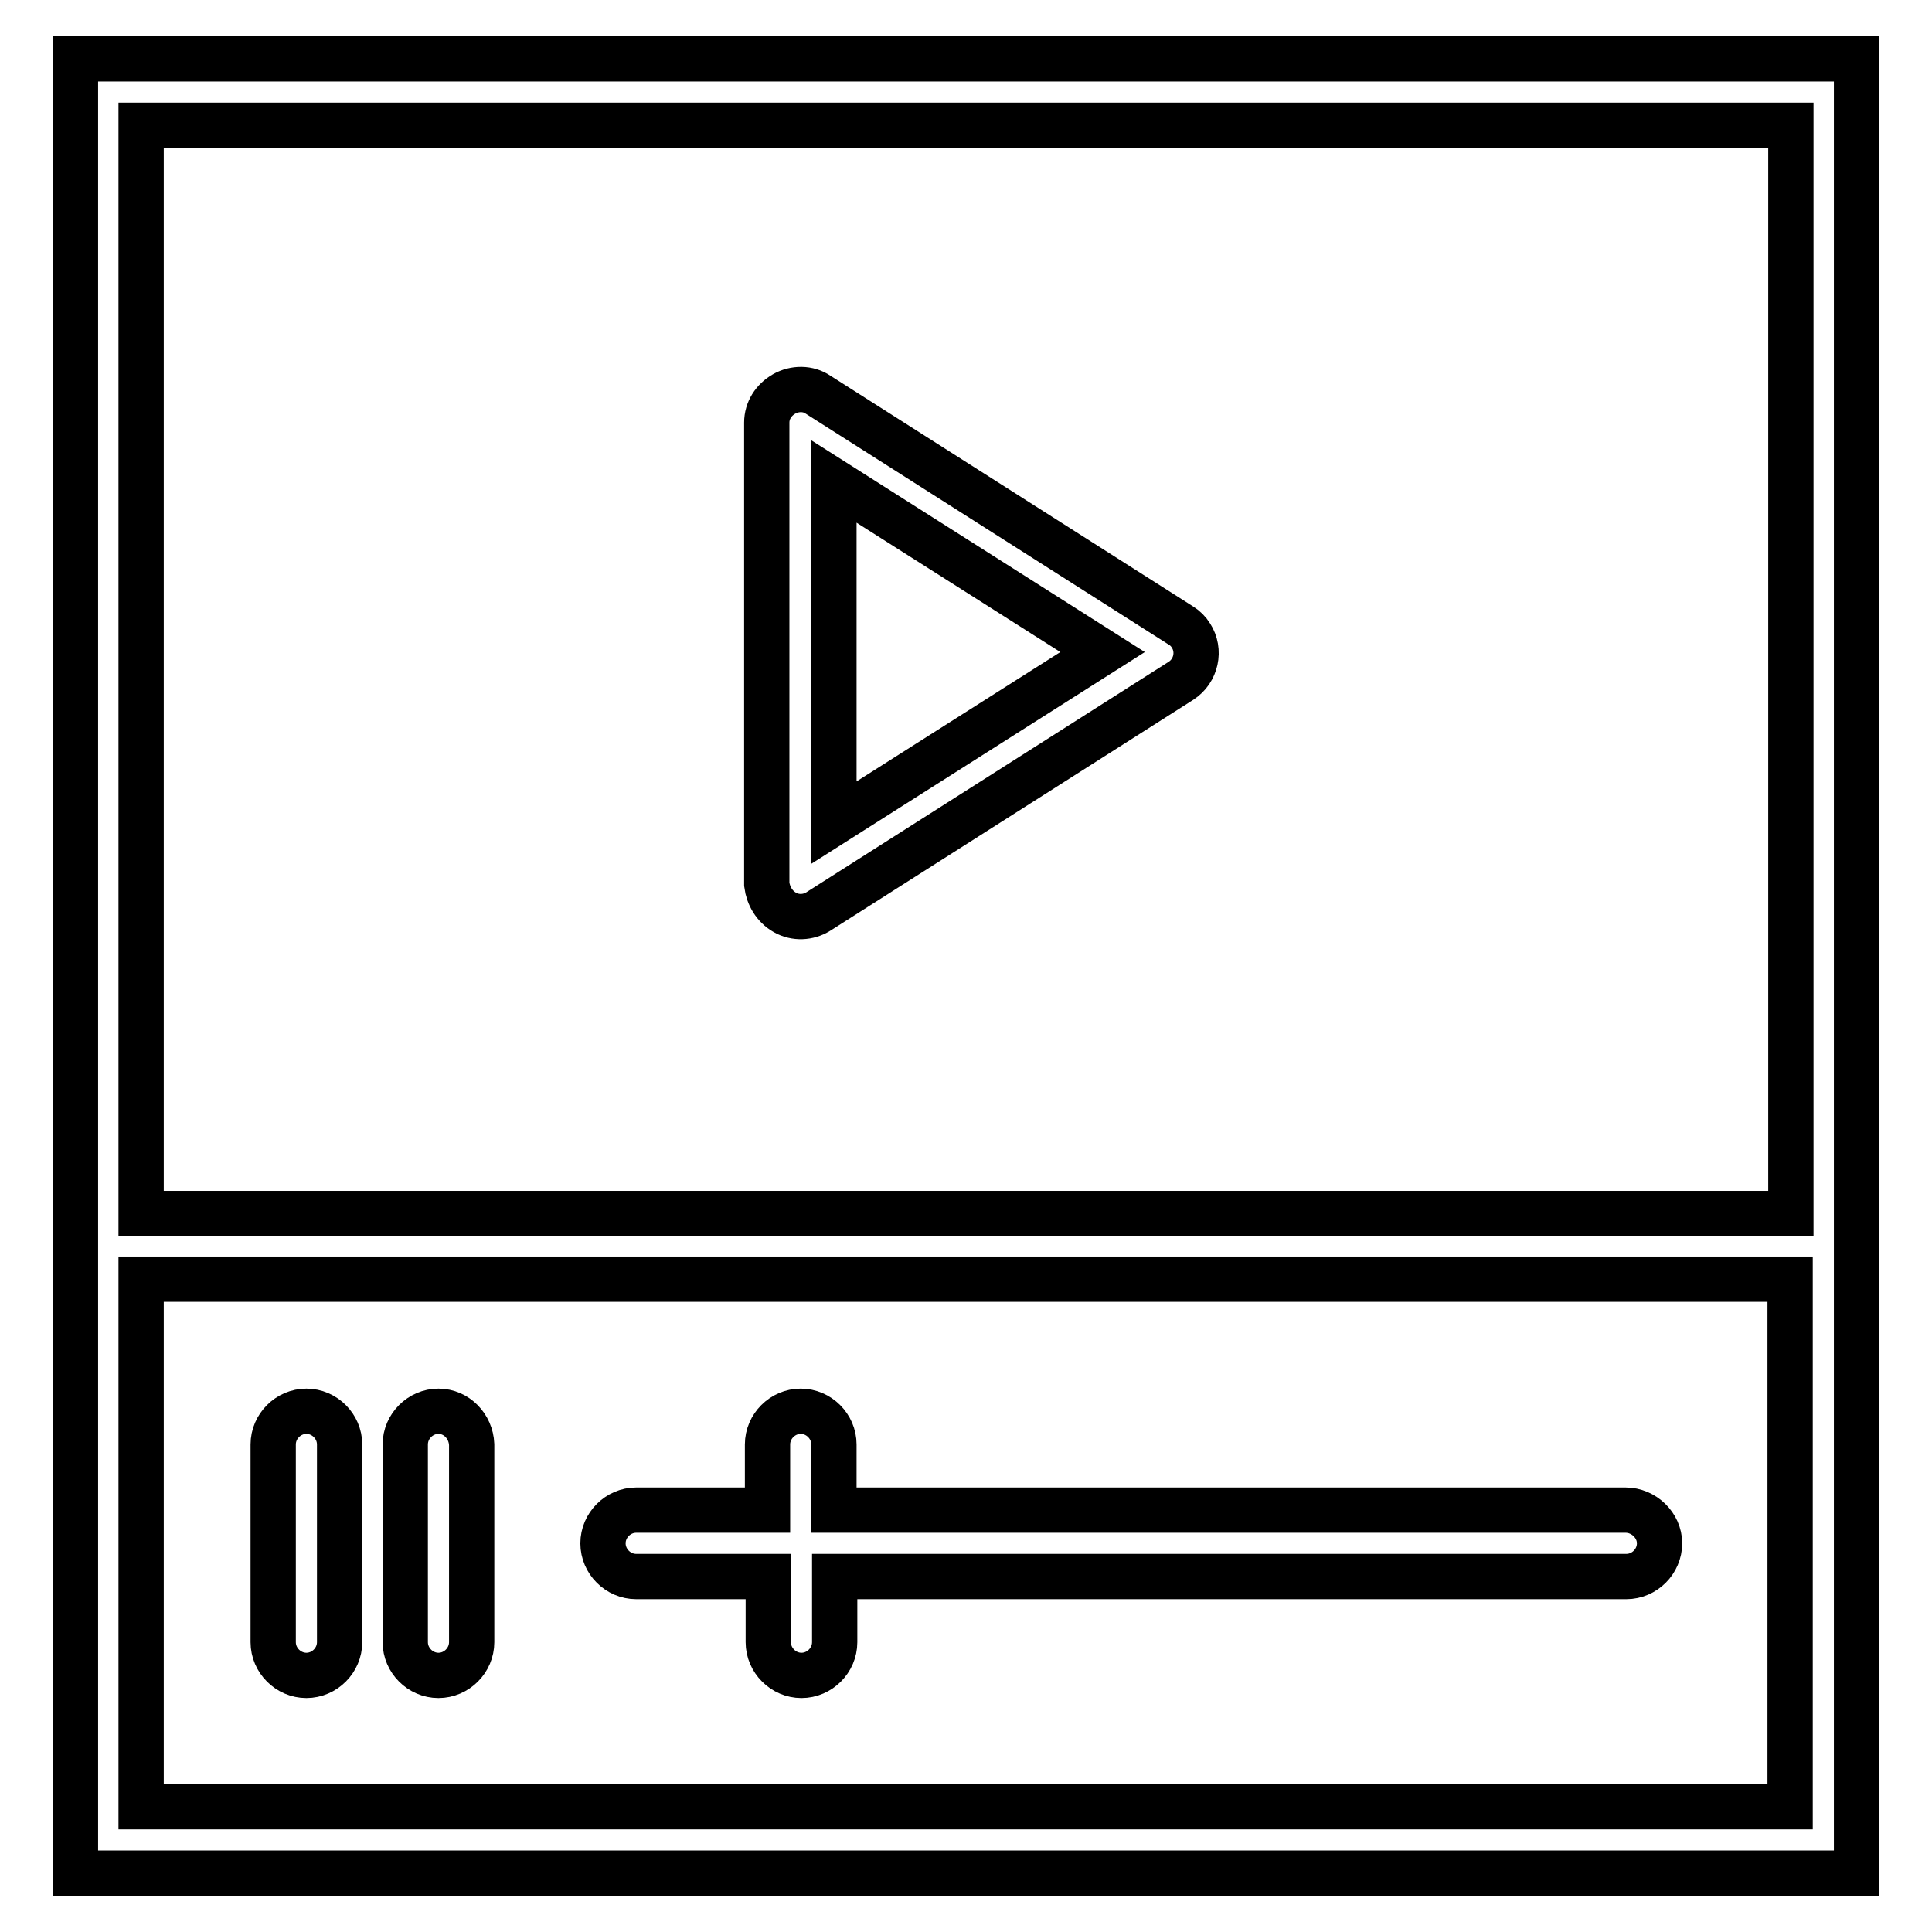
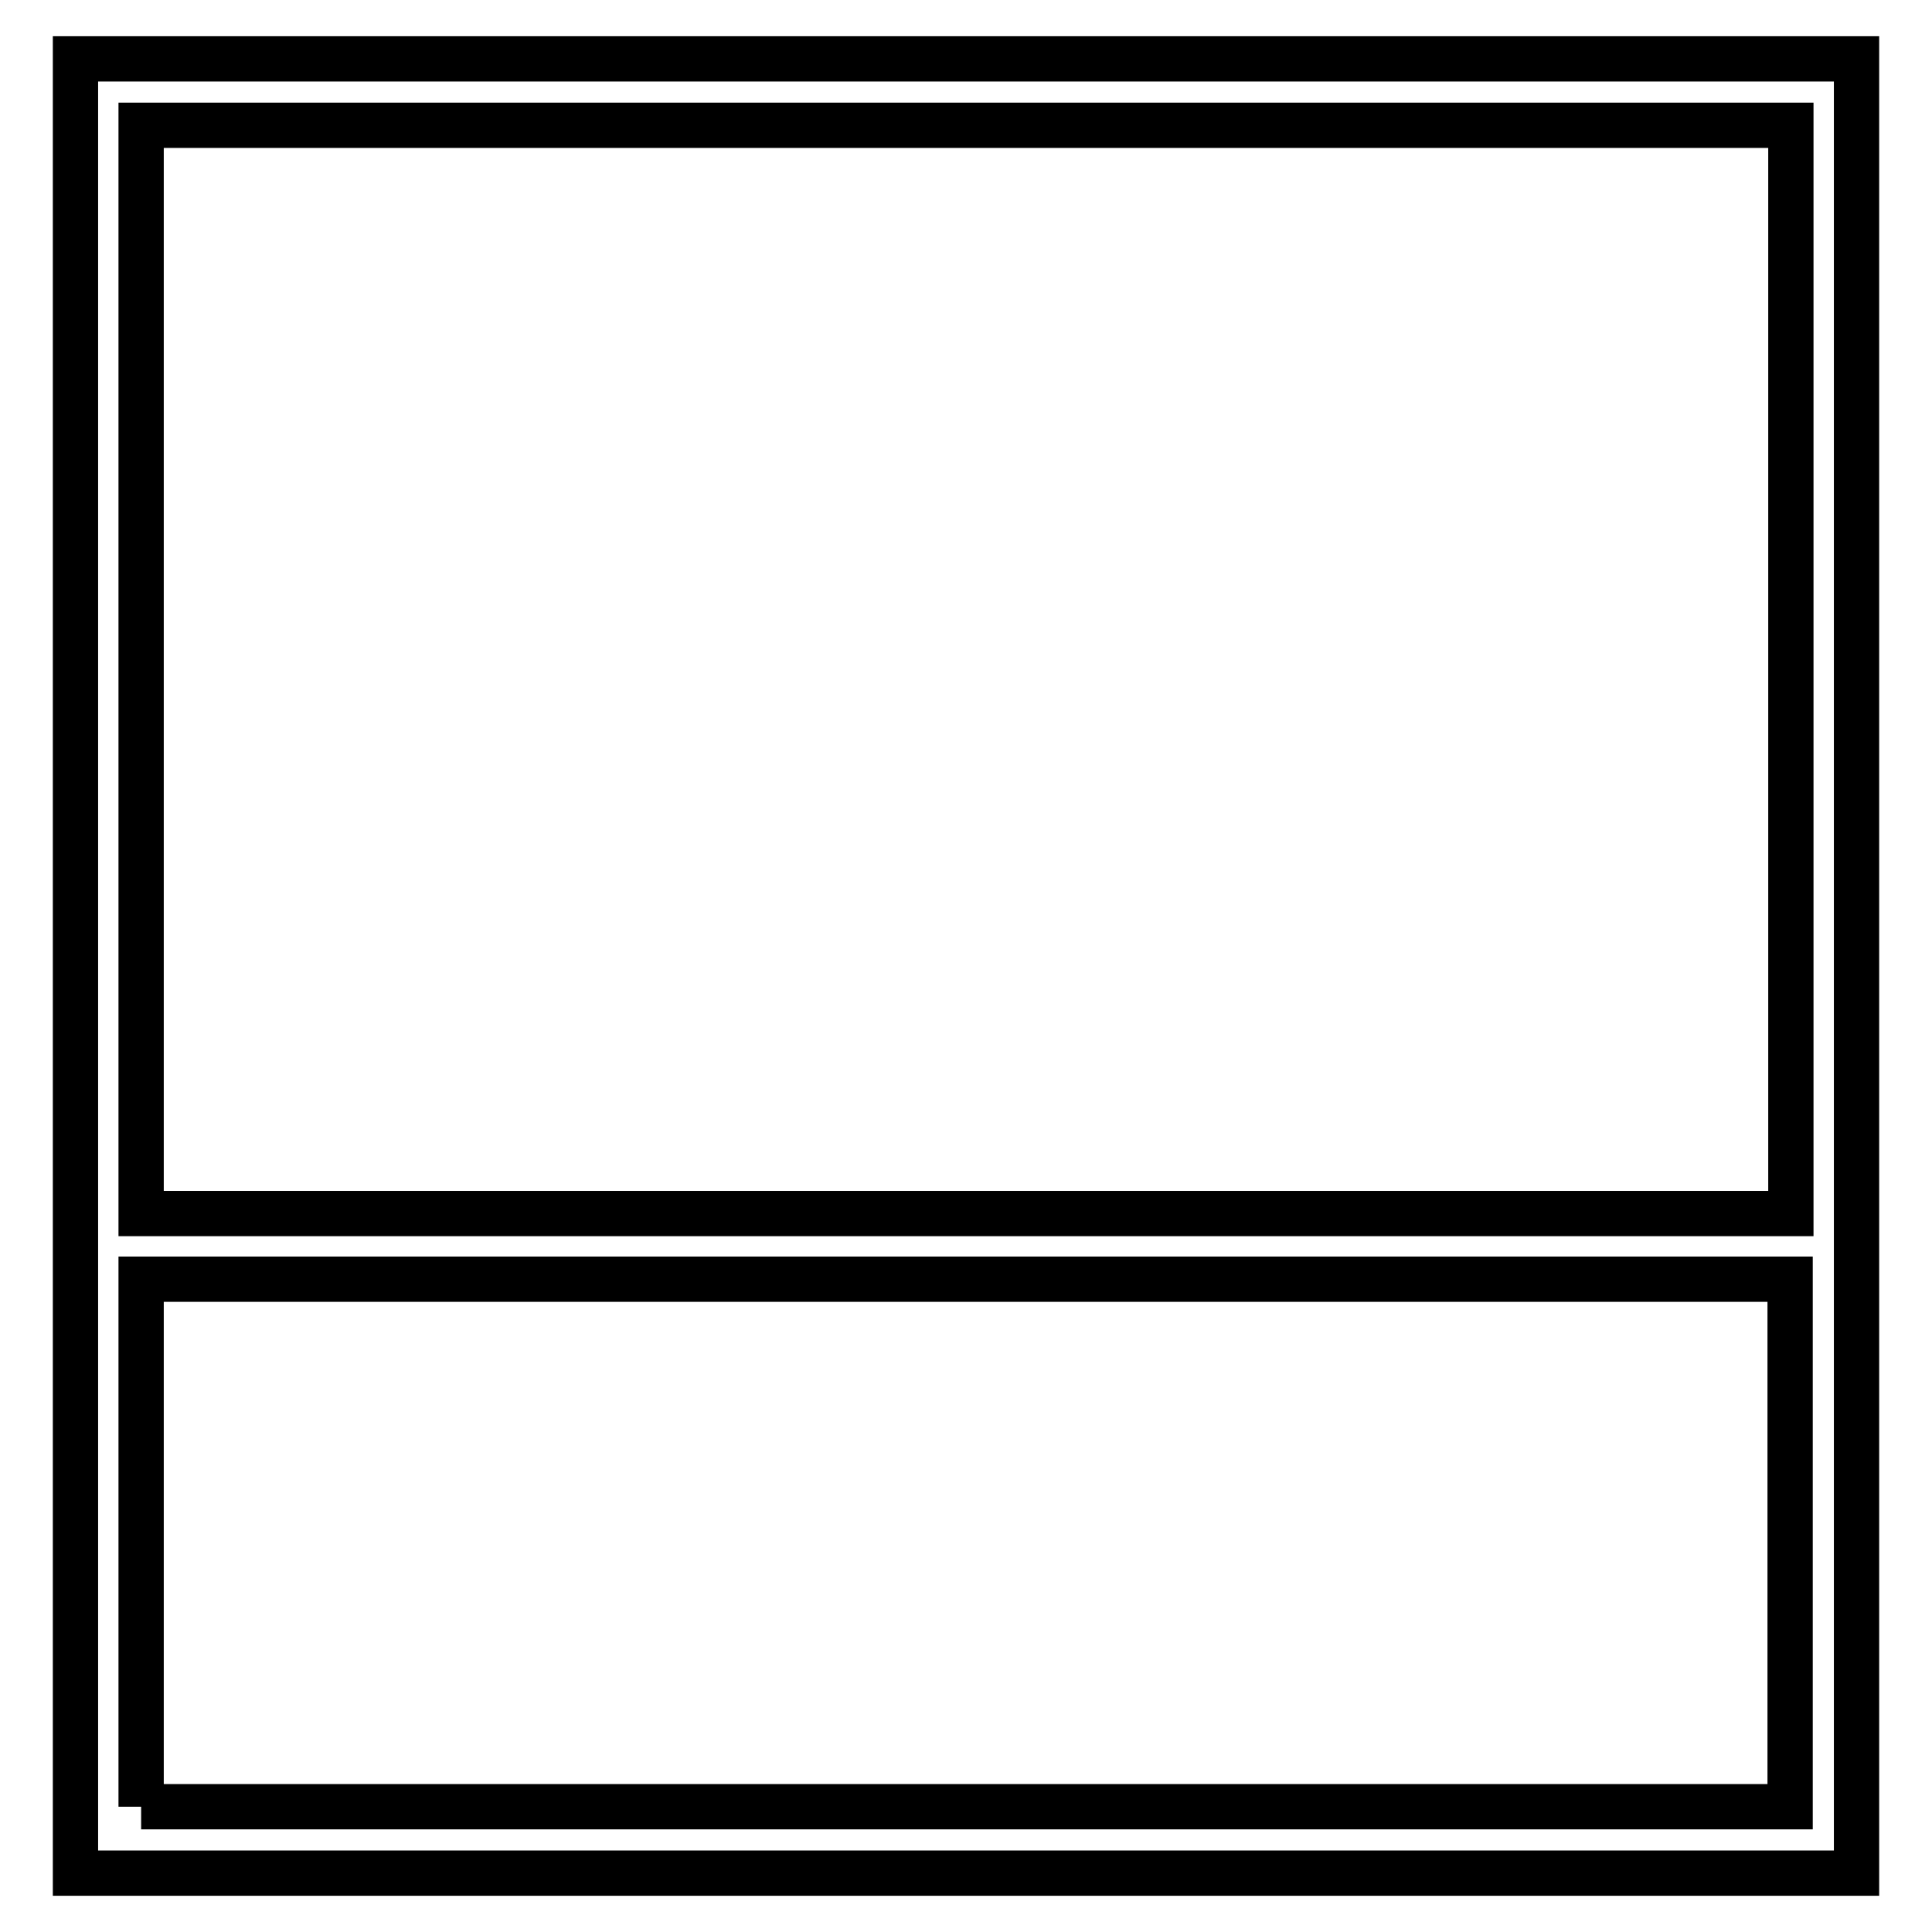
<svg xmlns="http://www.w3.org/2000/svg" version="1.1" x="0px" y="0px" viewBox="0 0 256 256" enable-background="new 0 0 256 256" xml:space="preserve">
  <g>
-     <path stroke-width="6" fill-opacity="0" stroke="#000000" d="M104,120.9c1.4,0.8,3.1,0.7,4.4-0.1l48.1-30.6c2-1.3,2.6-4,1.3-6c-0.3-0.5-0.8-1-1.3-1.3l-48.1-30.6 c-1.3-0.9-3.1-0.9-4.5-0.1c-1.4,0.8-2.3,2.2-2.3,3.8v61.2C101.8,118.7,102.6,120.1,104,120.9z M110.5,63.8l35.6,22.6l-35.6,22.6 V63.8z" />
-     <path stroke-width="6" fill-opacity="0" stroke="#000000" d="M10,7.8v240.4h236V7.8H10z M237.3,16.6v144.2H18.7V16.6H237.3z M18.7,239.4v-69.9h218.5v69.9H18.7z" />
-     <path stroke-width="6" fill-opacity="0" stroke="#000000" d="M215.4,200.1H110.5v-8.7c0-2.4-2-4.4-4.4-4.4c-2.4,0-4.4,2-4.4,4.4c0,0,0,0,0,0v8.7H84.3 c-2.4,0-4.4,2-4.4,4.4s2,4.4,4.4,4.4h17.5v8.7c0,2.4,2,4.4,4.4,4.4c2.4,0,4.4-2,4.4-4.4c0,0,0,0,0,0v-8.7h104.9 c2.4,0,4.4-2,4.4-4.4S217.8,200.1,215.4,200.1z M40.6,187c-2.4,0-4.4,2-4.4,4.4v26.2c0,2.4,2,4.4,4.4,4.4c2.4,0,4.4-2,4.4-4.4 c0,0,0,0,0,0v-26.2C45,189,43,187,40.6,187z M58.1,187c-2.4,0-4.4,2-4.4,4.4v26.2c0,2.4,2,4.4,4.4,4.4c2.4,0,4.4-2,4.4-4.4 c0,0,0,0,0,0v-26.2C62.4,189,60.5,187,58.1,187z" />
+     <path stroke-width="6" fill-opacity="0" stroke="#000000" d="M10,7.8v240.4h236V7.8H10z M237.3,16.6v144.2H18.7V16.6H237.3z M18.7,239.4v-69.9h218.5v69.9H18.7" />
  </g>
</svg>